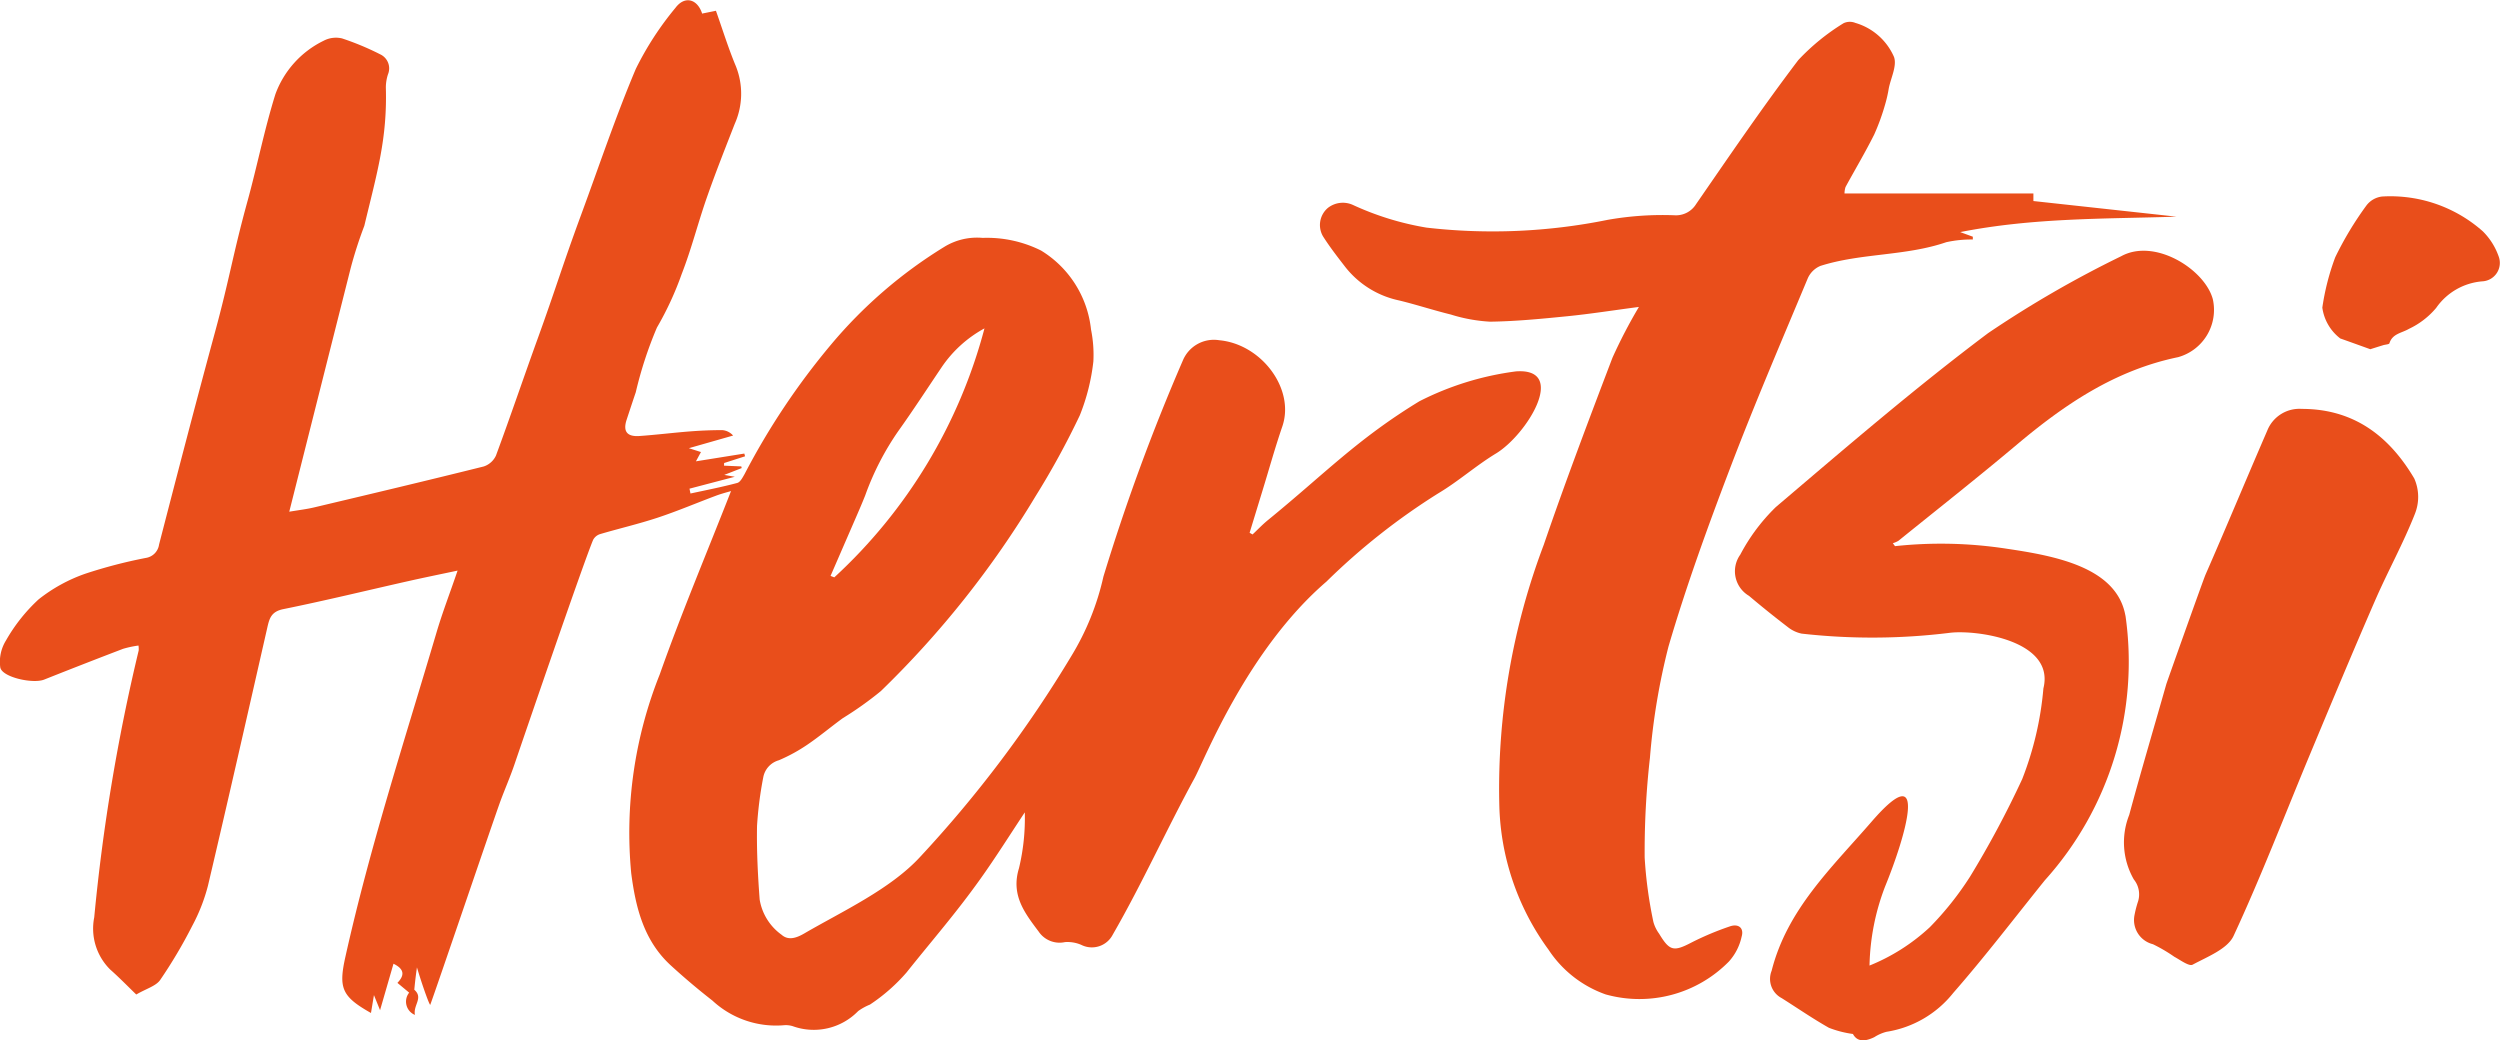
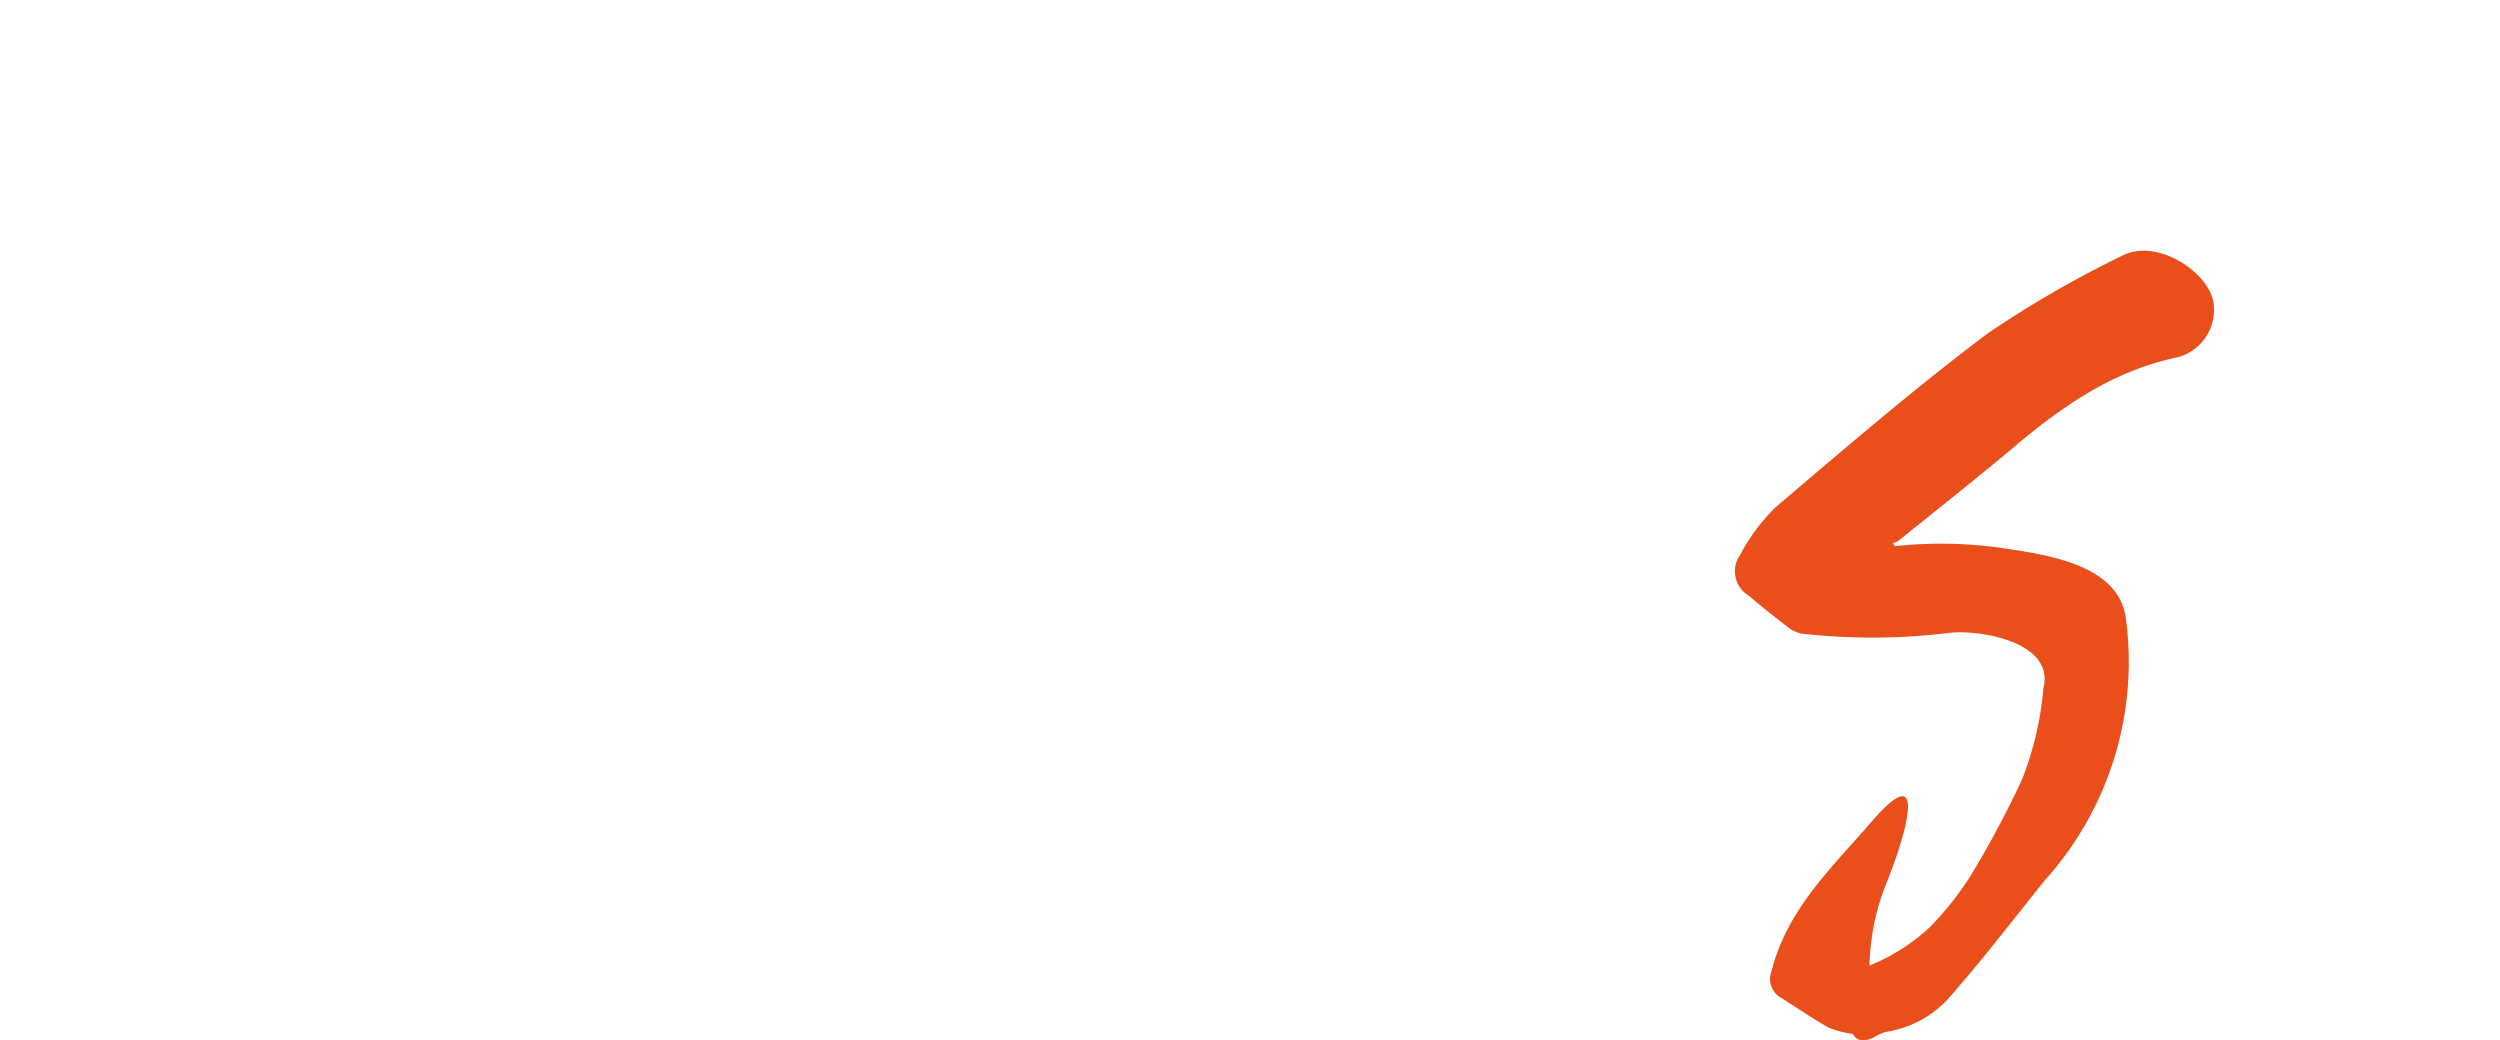
<svg xmlns="http://www.w3.org/2000/svg" width="148.913" height="61.967" viewBox="0 0 148.913 61.967">
  <g id="Group_1243" data-name="Group 1243" transform="translate(-60.523 -162.216)">
-     <path id="Path_1393" data-name="Path 1393" d="M109.994,196.52l.224.087a30.833,30.833,0,0,0,8.946-14.832,7.274,7.274,0,0,0-2.566,2.336c-.854,1.266-1.686,2.548-2.574,3.791a16.384,16.384,0,0,0-1.964,3.822c-.163.412-.347.838-.528,1.256q-.769,1.77-1.537,3.54m-7.627-33.5.8-.162c.395,1.113.737,2.223,1.182,3.289a4.411,4.411,0,0,1-.064,3.45c-.566,1.453-1.141,2.9-1.656,4.374-.53,1.512-.918,3.071-1.5,4.562a18.834,18.834,0,0,1-1.477,3.194,23.452,23.452,0,0,0-1.26,3.853c-.185.544-.364,1.09-.544,1.636-.227.69.015,1.023.765.971.994-.069,1.986-.194,2.981-.272.652-.051,1.307-.079,1.959-.078a.953.953,0,0,1,.636.323l-2.637.753.723.229-.3.553,2.883-.462.043.163-1.247.4-.006.158,1.03.044.021.1-1.037.406.629.111-2.7.709.059.288c.931-.2,1.866-.384,2.787-.629.179-.047.323-.331.437-.53a42.539,42.539,0,0,1,5.155-7.719,27.655,27.655,0,0,1,6.736-5.811,3.721,3.721,0,0,1,2.289-.537,7.2,7.2,0,0,1,3.477.753,6.28,6.28,0,0,1,2.977,4.7,7.626,7.626,0,0,1,.141,1.9,12.239,12.239,0,0,1-.809,3.219,48.07,48.07,0,0,1-2.639,4.823,57.006,57.006,0,0,1-9.211,11.6,20.42,20.42,0,0,1-2.265,1.612c-.712.517-1.385,1.087-2.113,1.58a9.883,9.883,0,0,1-1.7.929,1.3,1.3,0,0,0-.926,1.014,22.372,22.372,0,0,0-.371,2.895c-.027,1.465.047,2.931.157,4.389a3.224,3.224,0,0,0,1.311,2.1c.413.363.91.172,1.355-.088,2.23-1.3,5.115-2.626,6.88-4.542a71.72,71.72,0,0,0,9.029-11.993,15.593,15.593,0,0,0,1.9-4.714,121.309,121.309,0,0,1,4.737-12.887,2,2,0,0,1,2.161-1.194c2.513.229,4.525,2.9,3.759,5.135-.44,1.283-.8,2.589-1.2,3.885l-.749,2.449.176.1c.308-.289.6-.6.927-.864,3.377-2.755,5.29-4.8,9.011-7.07a17.642,17.642,0,0,1,5.758-1.78c3.1-.215.641,3.779-1.2,4.893-1.187.72-2.241,1.661-3.433,2.371a39.107,39.107,0,0,0-6.661,5.257c-4.721,4.059-7.281,10.648-7.854,11.7-1.687,3.09-3.117,6.279-4.877,9.333a1.4,1.4,0,0,1-1.874.606,2.062,2.062,0,0,0-.973-.164,1.5,1.5,0,0,1-1.565-.628c-.825-1.1-1.666-2.166-1.172-3.774a12.787,12.787,0,0,0,.346-3.327c-.879,1.325-1.723,2.673-2.647,3.967-1.492,2.089-2.8,3.566-4.4,5.574a10.7,10.7,0,0,1-2.177,1.91,3.349,3.349,0,0,0-.7.385,3.691,3.691,0,0,1-3.9.9,1.388,1.388,0,0,0-.5-.058,5.572,5.572,0,0,1-4.284-1.467q-1.283-1-2.484-2.1c-1.6-1.47-2.086-3.431-2.353-5.5a25.452,25.452,0,0,1,1.7-11.826c1.3-3.675,2.823-7.283,4.247-10.922-.189.057-.544.145-.885.272-1.16.433-2.3.92-3.473,1.308-1.134.376-2.3.646-3.447.985a.715.715,0,0,0-.409.34c-.576,1.36-4.24,12.065-4.7,13.417-.246.718-.552,1.417-.816,2.129-.359.968-3.824,11.176-4.184,12.145-.054.145-1.3-3.531-1.037-3.541l.608-1.015.077.049a25.148,25.148,0,0,0-.6,3.613c.556.491-.076.908.037,1.5a.856.856,0,0,1-.343-1.326l-.7-.582c.385-.4.483-.792-.234-1.14l-.8,2.768-.364-.9c-.081.489-.128.775-.177,1.066-1.742-.983-1.94-1.478-1.522-3.353,1.454-6.524,3.531-12.9,5.428-19.319.35-1.185.8-2.346,1.253-3.679-1.058.225-1.976.411-2.891.617-2.5.562-4.984,1.17-7.49,1.678-.71.144-.825.542-.947,1.074-1.17,5.135-2.332,10.271-3.541,15.4a10.7,10.7,0,0,1-.941,2.4,28.833,28.833,0,0,1-1.905,3.215c-.251.362-.825.516-1.425.866-.491-.474-1-1-1.549-1.485a3.431,3.431,0,0,1-.954-3.113,114.072,114.072,0,0,1,2.649-15.9,1.417,1.417,0,0,0-.013-.288,6,6,0,0,0-.918.195q-2.355.9-4.7,1.833c-.659.264-2.493-.132-2.614-.72a2.416,2.416,0,0,1,.34-1.612,10.157,10.157,0,0,1,1.941-2.445,9.522,9.522,0,0,1,2.781-1.529,29.219,29.219,0,0,1,3.607-.941.937.937,0,0,0,.789-.8c1.093-4.227,2.192-8.454,3.337-12.67.87-3.2,1.054-4.594,1.934-7.794.581-2.114,1.005-4.267,1.659-6.36a5.73,5.73,0,0,1,2.869-3.18,1.572,1.572,0,0,1,1.1-.141,16.32,16.32,0,0,1,2.271.947.924.924,0,0,1,.462,1.2,2.6,2.6,0,0,0-.124.772c.088,3.067-.518,5.052-1.283,8.246a25.145,25.145,0,0,0-.814,2.527c-1.208,4.782-2.412,9.565-3.656,14.5.6-.1,1.048-.153,1.485-.257,3.37-.8,6.741-1.6,10.1-2.438a1.227,1.227,0,0,0,.728-.65c.848-2.292,1.63-4.6,2.461-6.9,1.118-3.086,1.481-4.375,2.616-7.455,1.069-2.9,2.05-5.833,3.255-8.682a18.449,18.449,0,0,1,2.357-3.629c.551-.74,1.311-.538,1.594.349" transform="translate(0 0)" fill="#e94e1b" />
-     <path id="Path_1394" data-name="Path 1394" d="M298.732,178.062l.743.271c0,.056,0,.112,0,.167a6.885,6.885,0,0,0-1.584.161c-2.431.834-5.058.639-7.49,1.41a1.426,1.426,0,0,0-.76.746c-1.571,3.762-3.181,7.512-4.63,11.318-1.332,3.5-2.612,7.022-3.663,10.605a39.418,39.418,0,0,0-1.106,6.633,49.56,49.56,0,0,0-.314,5.948,25.767,25.767,0,0,0,.52,3.829,2.153,2.153,0,0,0,.341.7c.63,1.047.873,1.078,1.952.513a17.314,17.314,0,0,1,2.252-.945c.521-.185.863.09.711.606a3.226,3.226,0,0,1-.757,1.482,7.472,7.472,0,0,1-7.341,1.961A6.762,6.762,0,0,1,274.2,220.8a15.166,15.166,0,0,1-2.932-8.678,41.028,41.028,0,0,1,2.65-15.438c1.281-3.74,2.683-7.443,4.091-11.14a30.187,30.187,0,0,1,1.576-3.027c-1.534.2-2.882.415-4.238.551-1.54.154-3.086.306-4.632.327a9.59,9.59,0,0,1-2.34-.428c-1.032-.253-2.042-.587-3.073-.837a5.528,5.528,0,0,1-3.188-1.969c-.465-.6-.932-1.2-1.34-1.84a1.335,1.335,0,0,1,.281-1.7,1.446,1.446,0,0,1,1.477-.188,17.157,17.157,0,0,0,4.4,1.359,34.423,34.423,0,0,0,10.788-.462,18.833,18.833,0,0,1,3.973-.274,1.409,1.409,0,0,0,1.3-.667c1.991-2.883,3.964-5.781,6.083-8.573a12.983,12.983,0,0,1,2.7-2.2.876.876,0,0,1,.7-.018,3.613,3.613,0,0,1,2.305,2.031c.184.527-.188,1.241-.313,1.87a7.882,7.882,0,0,1-.206.918,13.146,13.146,0,0,1-.662,1.831c-.531,1.06-1.14,2.083-1.708,3.126a1.328,1.328,0,0,0-.061.385h11.252v.45l8.525.931c-4.249.137-8.526.058-12.882.918" transform="translate(-121.44 -2.018)" fill="#e94e1b" />
-     <path id="Path_1395" data-name="Path 1395" d="M415.4,201.1c-.587-.21-1.188-.429-1.792-.642a2.784,2.784,0,0,1-1.07-1.837,14.435,14.435,0,0,1,.769-3,19.934,19.934,0,0,1,1.855-3.081,1.367,1.367,0,0,1,.942-.538,8.3,8.3,0,0,1,5.994,2.074,3.93,3.93,0,0,1,.935,1.473,1.1,1.1,0,0,1-.964,1.506,3.707,3.707,0,0,0-2.75,1.582,4.75,4.75,0,0,1-1.625,1.25c-.421.25-.982.279-1.159.857-.021.069-.248.075-.378.116-.275.084-.549.172-.758.237" transform="translate(-213.685 -18.081)" fill="#e94e1b" />
    <path id="Path_1396" data-name="Path 1396" d="M346.758,221.955c-.517-2.871-4.154-3.553-7.083-3.984a25.624,25.624,0,0,0-6.641-.151l-.129-.176a1.383,1.383,0,0,0,.338-.147c2.352-1.9,4.728-3.772,7.04-5.717,2.841-2.39,5.844-4.436,9.612-5.217a2.923,2.923,0,0,0,2.07-3.454c-.478-1.778-3.454-3.653-5.452-2.562a64.533,64.533,0,0,0-7.934,4.585c-4.359,3.27-8.491,6.831-12.641,10.357a11.261,11.261,0,0,0-2.12,2.836,1.7,1.7,0,0,0,.519,2.455q1.127.953,2.3,1.85a1.969,1.969,0,0,0,.837.4,37.579,37.579,0,0,0,8.838-.05c1.606-.189,6.267.468,5.562,3.311a19.327,19.327,0,0,1-1.261,5.4,58.063,58.063,0,0,1-3.111,5.818,18.5,18.5,0,0,1-2.392,3.006,11.7,11.7,0,0,1-3.594,2.287,13.859,13.859,0,0,1,.927-4.707c1.174-2.863,2.7-7.9-.789-3.88-2.4,2.771-5.043,5.239-5.969,8.9a1.29,1.29,0,0,0,.6,1.627c.937.591,1.849,1.221,2.812,1.766a6.244,6.244,0,0,0,1.432.369c.211.4.608.514,1.275.188a2.518,2.518,0,0,1,.725-.318,6.329,6.329,0,0,0,3.972-2.312c1.9-2.172,3.651-4.469,5.461-6.716a19.432,19.432,0,0,0,4.8-15.764" transform="translate(-159.635 -23.072)" fill="#e94e1b" />
-     <path id="Path_1397" data-name="Path 1397" d="M399.777,228.336c-1.47-2.485-3.565-4.14-6.7-4.138a2.06,2.06,0,0,0-2.055,1.3c-1.236,2.851-2.426,5.721-3.673,8.568-.14.319-2.306,6.419-2.338,6.529-.738,2.6-1.507,5.185-2.21,7.791a4.435,4.435,0,0,0,.276,3.84,1.413,1.413,0,0,1,.23,1.375,6.352,6.352,0,0,0-.191.757,1.485,1.485,0,0,0,1.1,1.727,9.247,9.247,0,0,1,1.271.746c.359.194.88.586,1.092.472.885-.476,2.077-.935,2.44-1.716,1.657-3.568,3.063-7.246,4.578-10.877,1.268-3.041,2.536-6.081,3.851-9.1.757-1.739,1.684-3.41,2.376-5.172a2.713,2.713,0,0,0-.045-2.1" transform="translate(-195.452 -37.626)" fill="#e94e1b" />
  </g>
</svg>